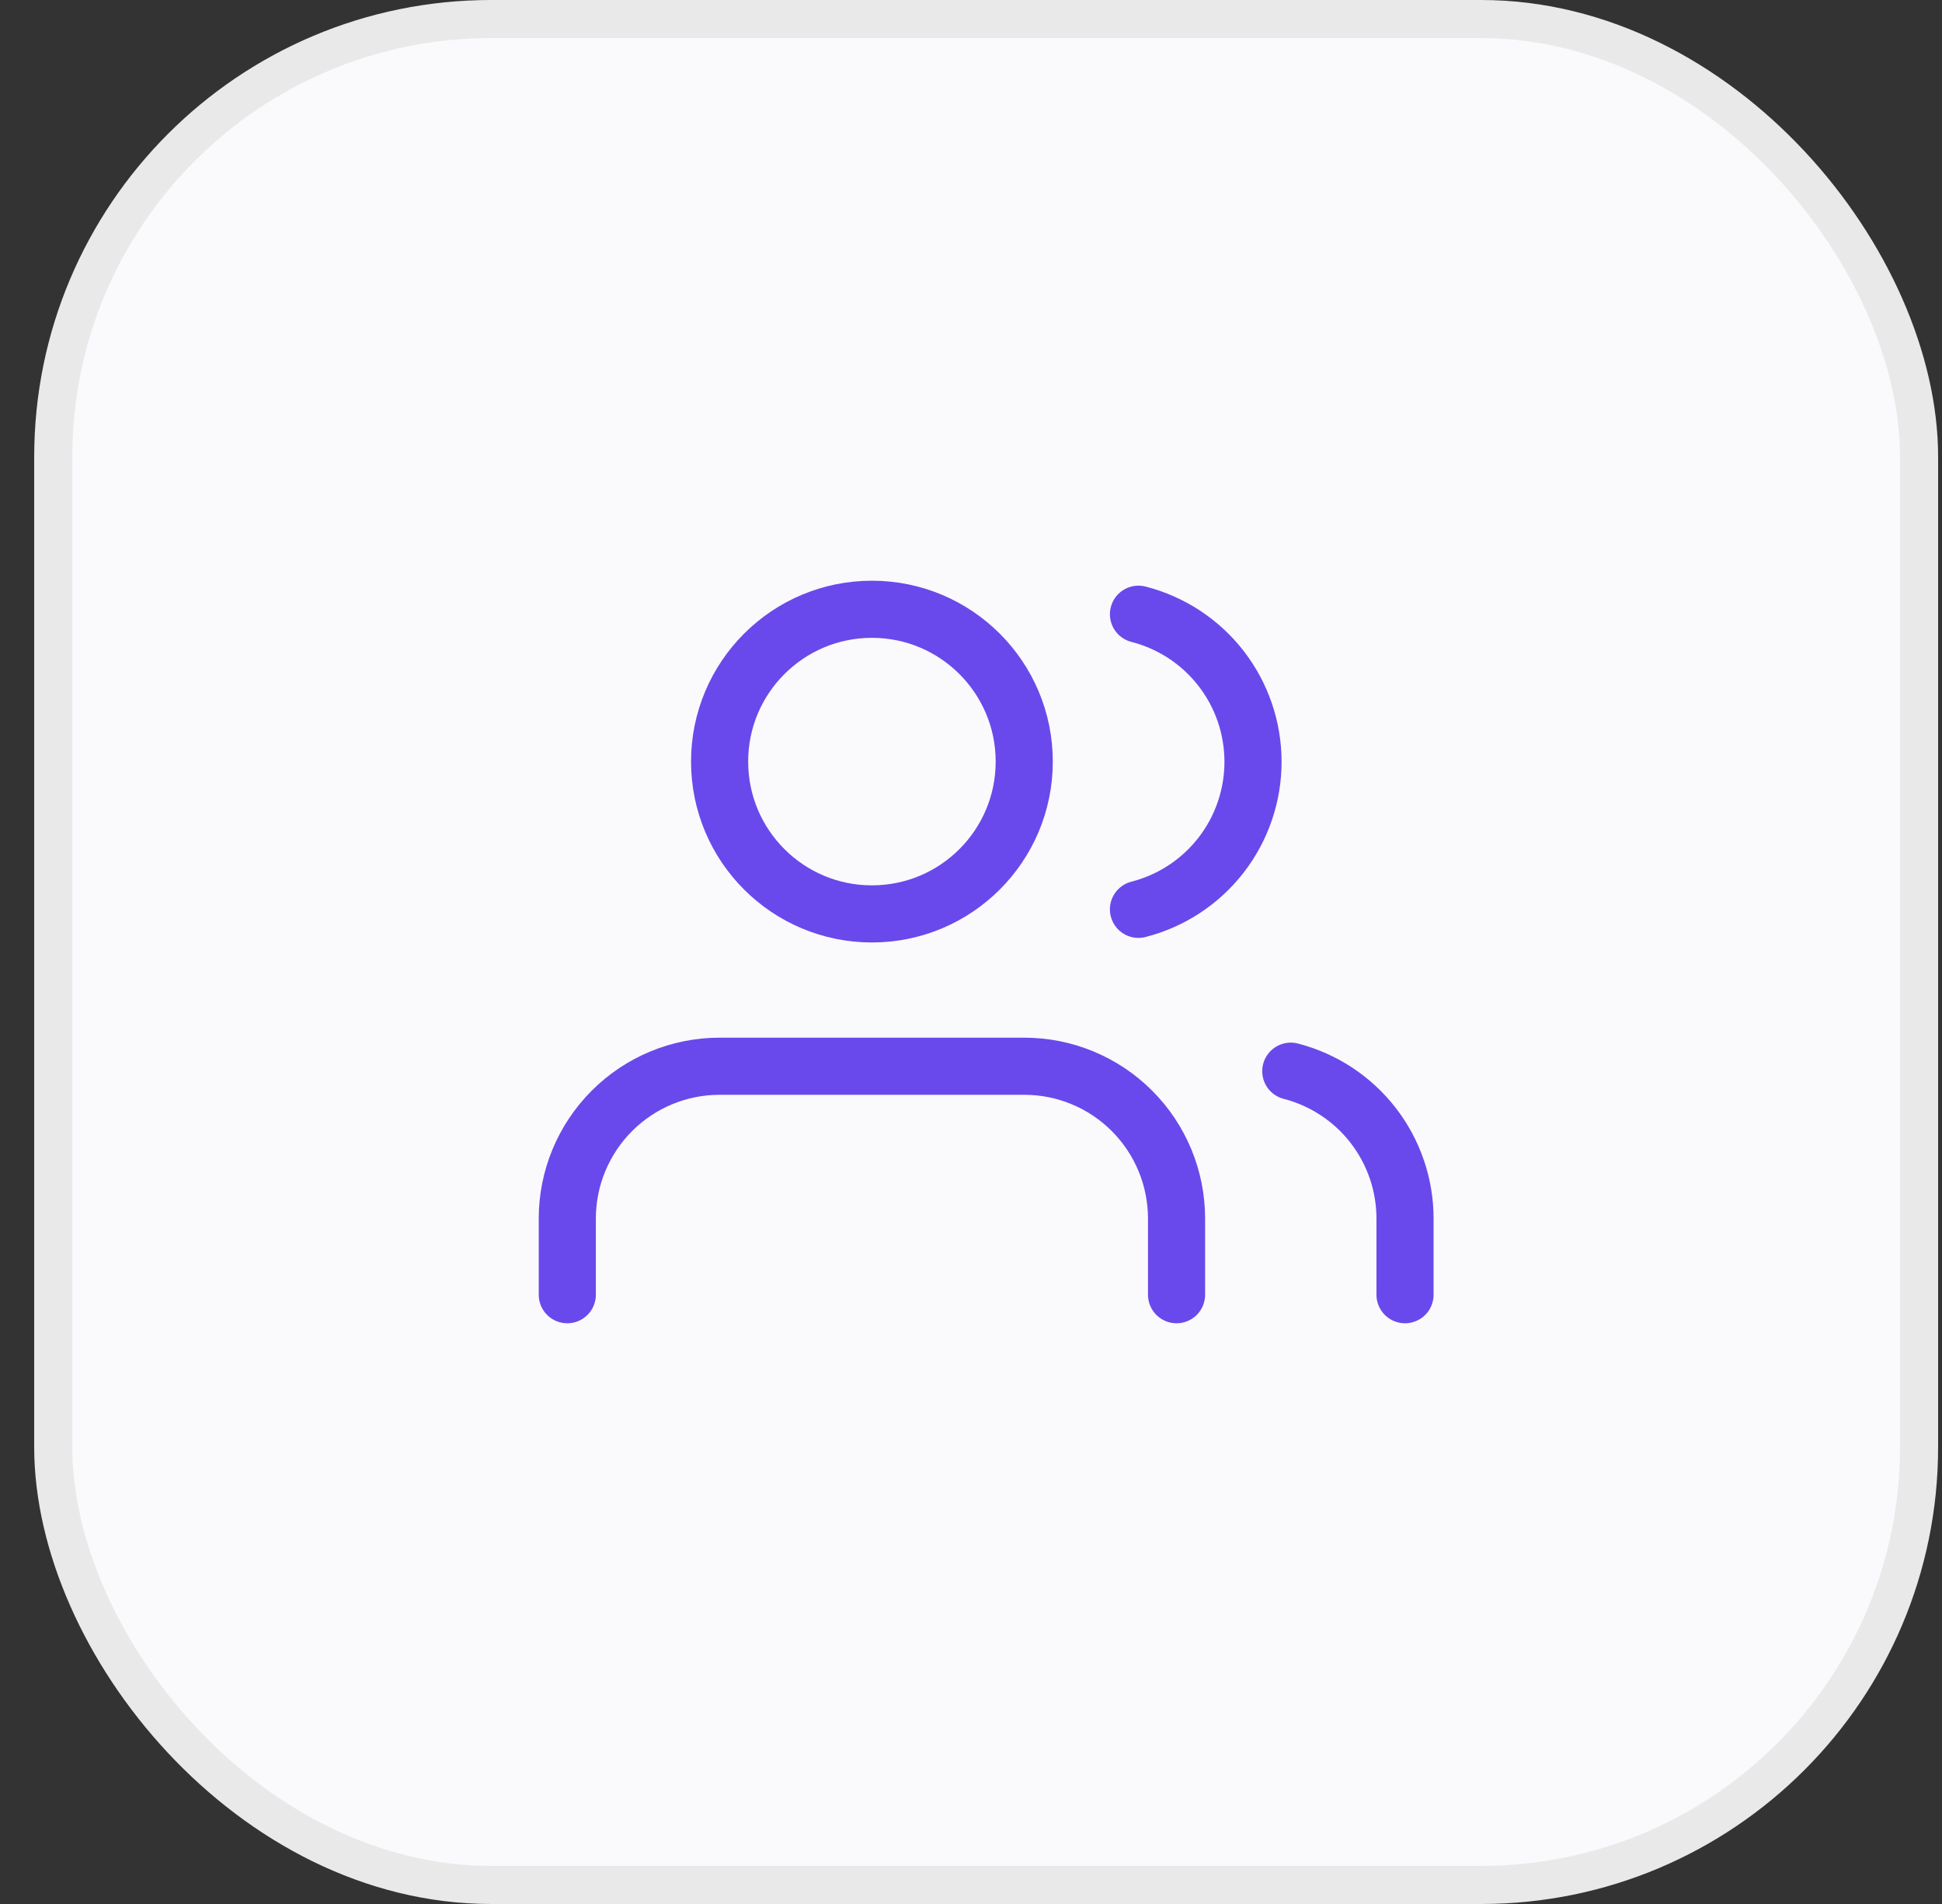
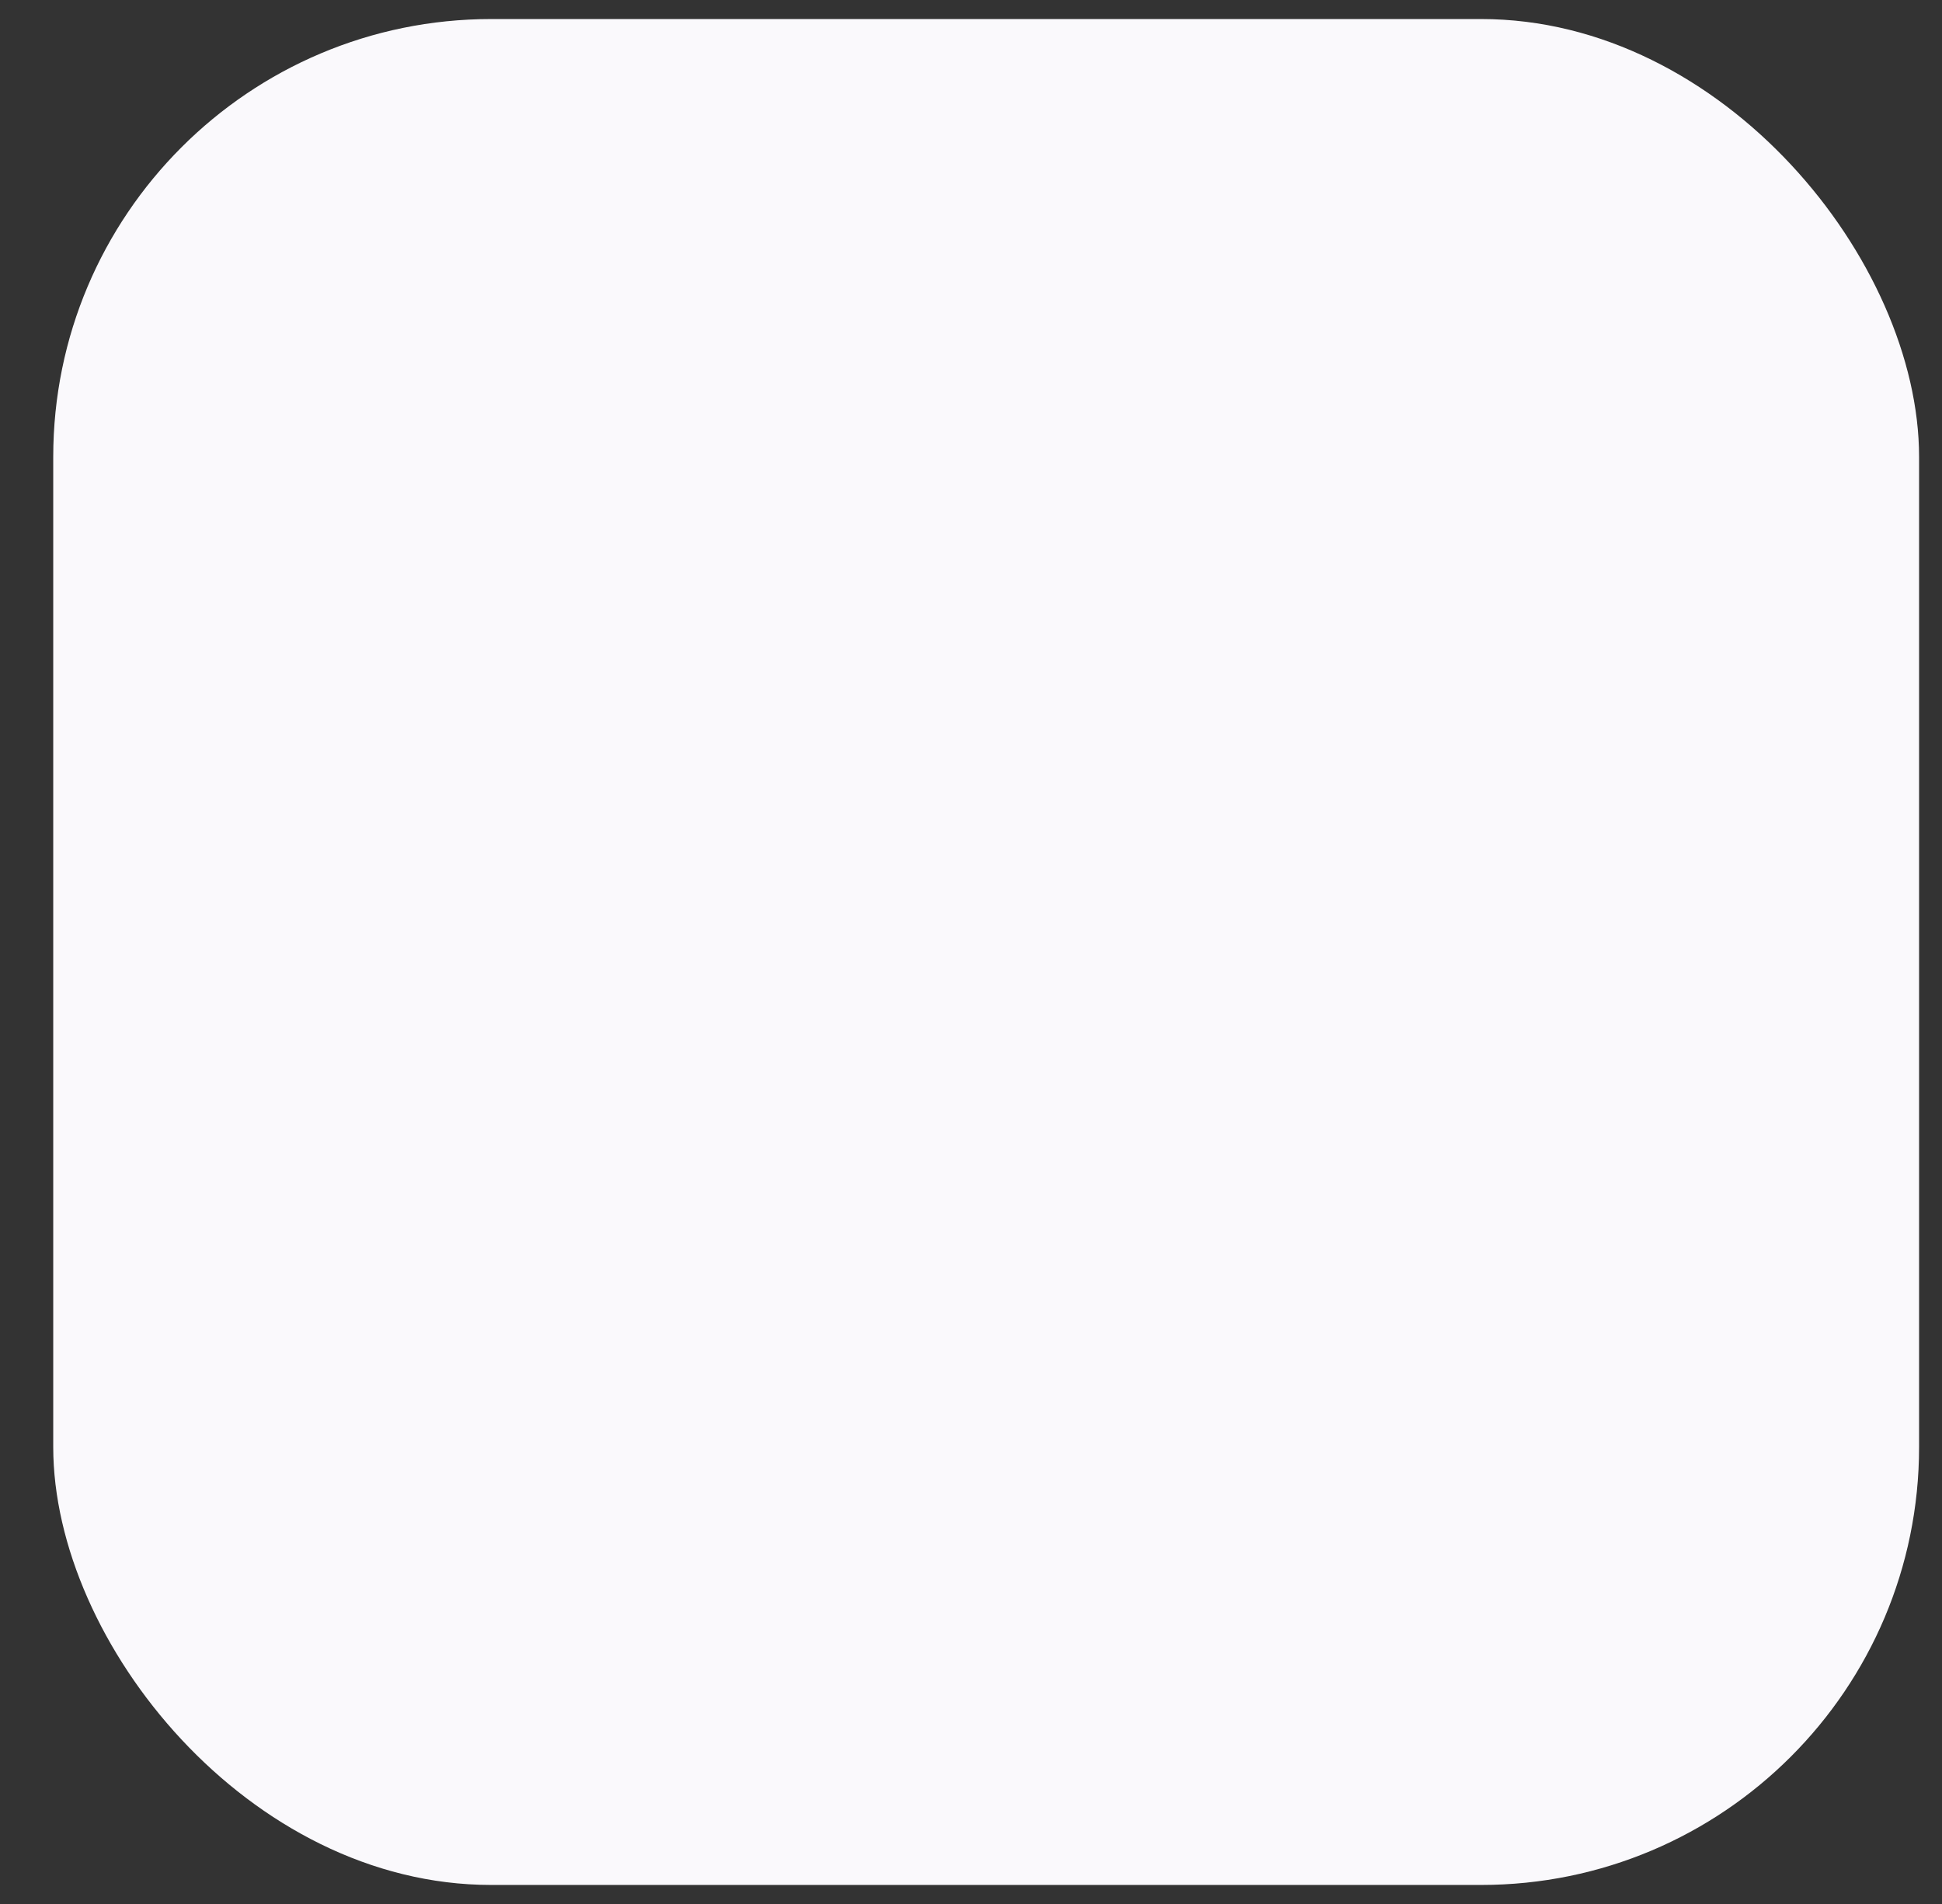
<svg xmlns="http://www.w3.org/2000/svg" width="51" height="50" viewBox="0 0 51 50" fill="none">
  <rect x="0" y="0" width="51" height="50" fill="#333333" stroke="none" />
  <rect x="1.398" y="0.5" width="49" height="49" rx="11.5" fill="#FAF9FC" />
-   <rect x="1.398" y="0.5" width="49" height="49" rx="11.5" stroke="#E9E9E9" />
  <g clip-path="url(#clip0_294_1956)">
-     <path d="M30.898 34V32C30.898 30.939 30.477 29.922 29.727 29.172C28.977 28.421 27.959 28 26.898 28H18.898C17.838 28 16.82 28.421 16.07 29.172C15.32 29.922 14.898 30.939 14.898 32V34" stroke="#6949EB" stroke-width="1.5" stroke-linecap="round" stroke-linejoin="round" />
-     <path d="M22.898 24C25.108 24 26.898 22.209 26.898 20C26.898 17.791 25.108 16 22.898 16C20.689 16 18.898 17.791 18.898 20C18.898 22.209 20.689 24 22.898 24Z" stroke="#6949EB" stroke-width="1.5" stroke-linecap="round" stroke-linejoin="round" />
-     <path d="M36.898 34V32C36.898 31.114 36.603 30.253 36.06 29.552C35.517 28.852 34.757 28.352 33.898 28.13" stroke="#6949EB" stroke-width="1.5" stroke-linecap="round" stroke-linejoin="round" />
+     <path d="M30.898 34V32C30.898 30.939 30.477 29.922 29.727 29.172H18.898C17.838 28 16.82 28.421 16.07 29.172C15.32 29.922 14.898 30.939 14.898 32V34" stroke="#6949EB" stroke-width="1.5" stroke-linecap="round" stroke-linejoin="round" />
    <path d="M29.898 16.13C30.759 16.35 31.521 16.851 32.066 17.552C32.611 18.254 32.906 19.117 32.906 20.005C32.906 20.893 32.611 21.756 32.066 22.458C31.521 23.159 30.759 23.66 29.898 23.88" stroke="#6949EB" stroke-width="1.5" stroke-linecap="round" stroke-linejoin="round" />
  </g>
  <defs>
    <clipPath id="clip0_294_1956">
-       <rect width="24" height="24" fill="white" transform="translate(13.898 13)" />
-     </clipPath>
+       </clipPath>
  </defs>
</svg>